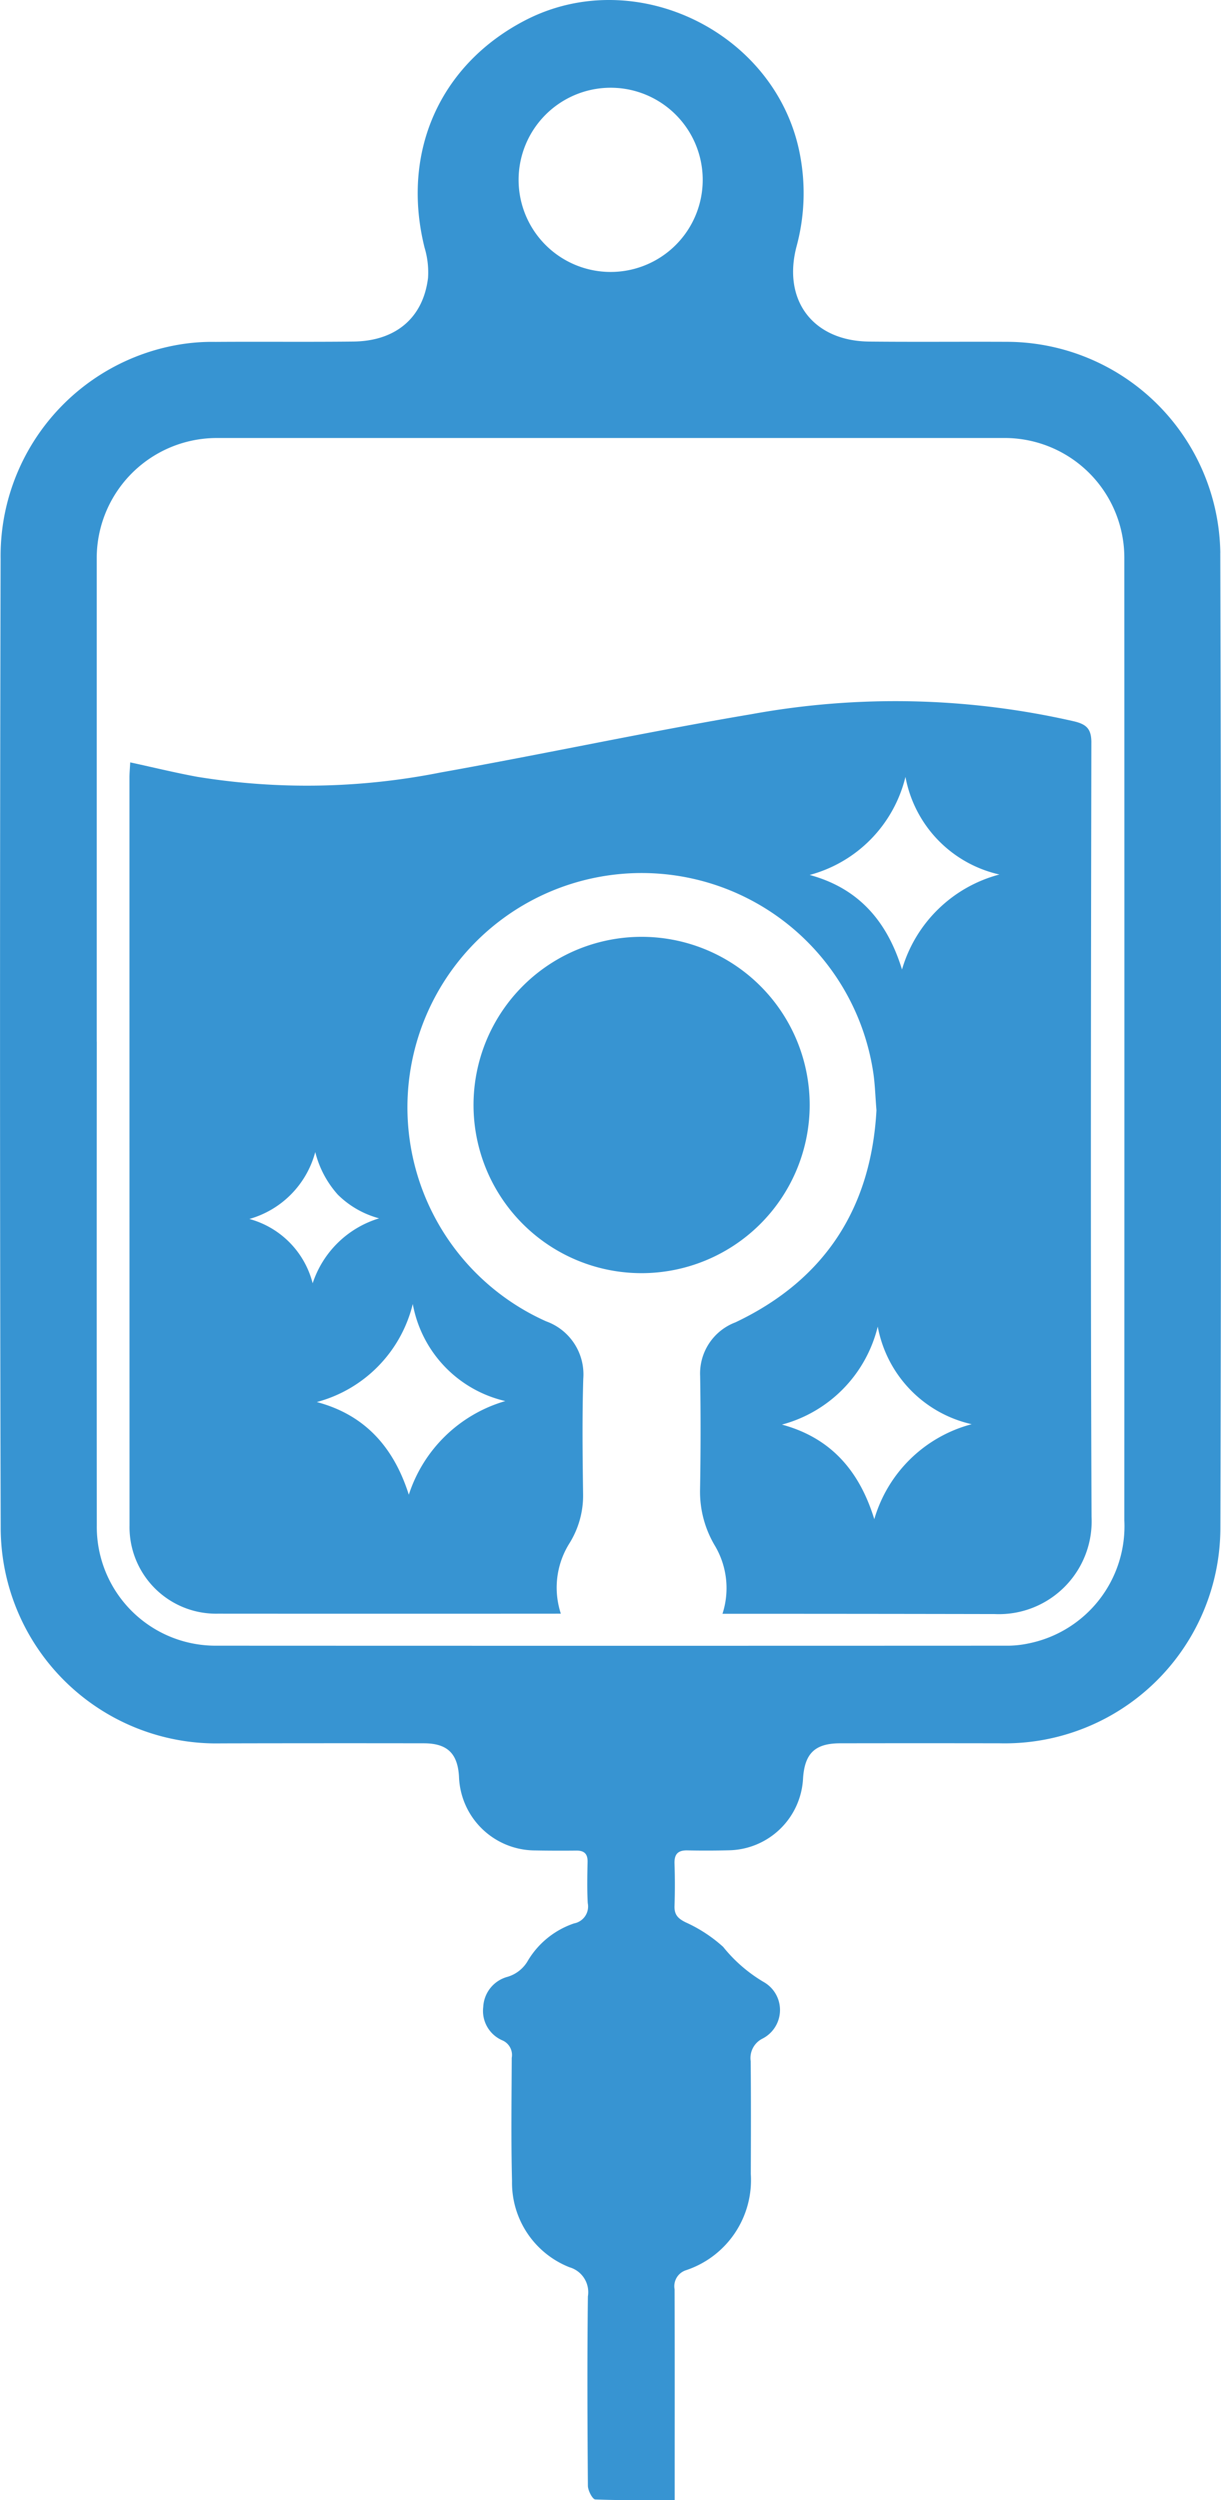
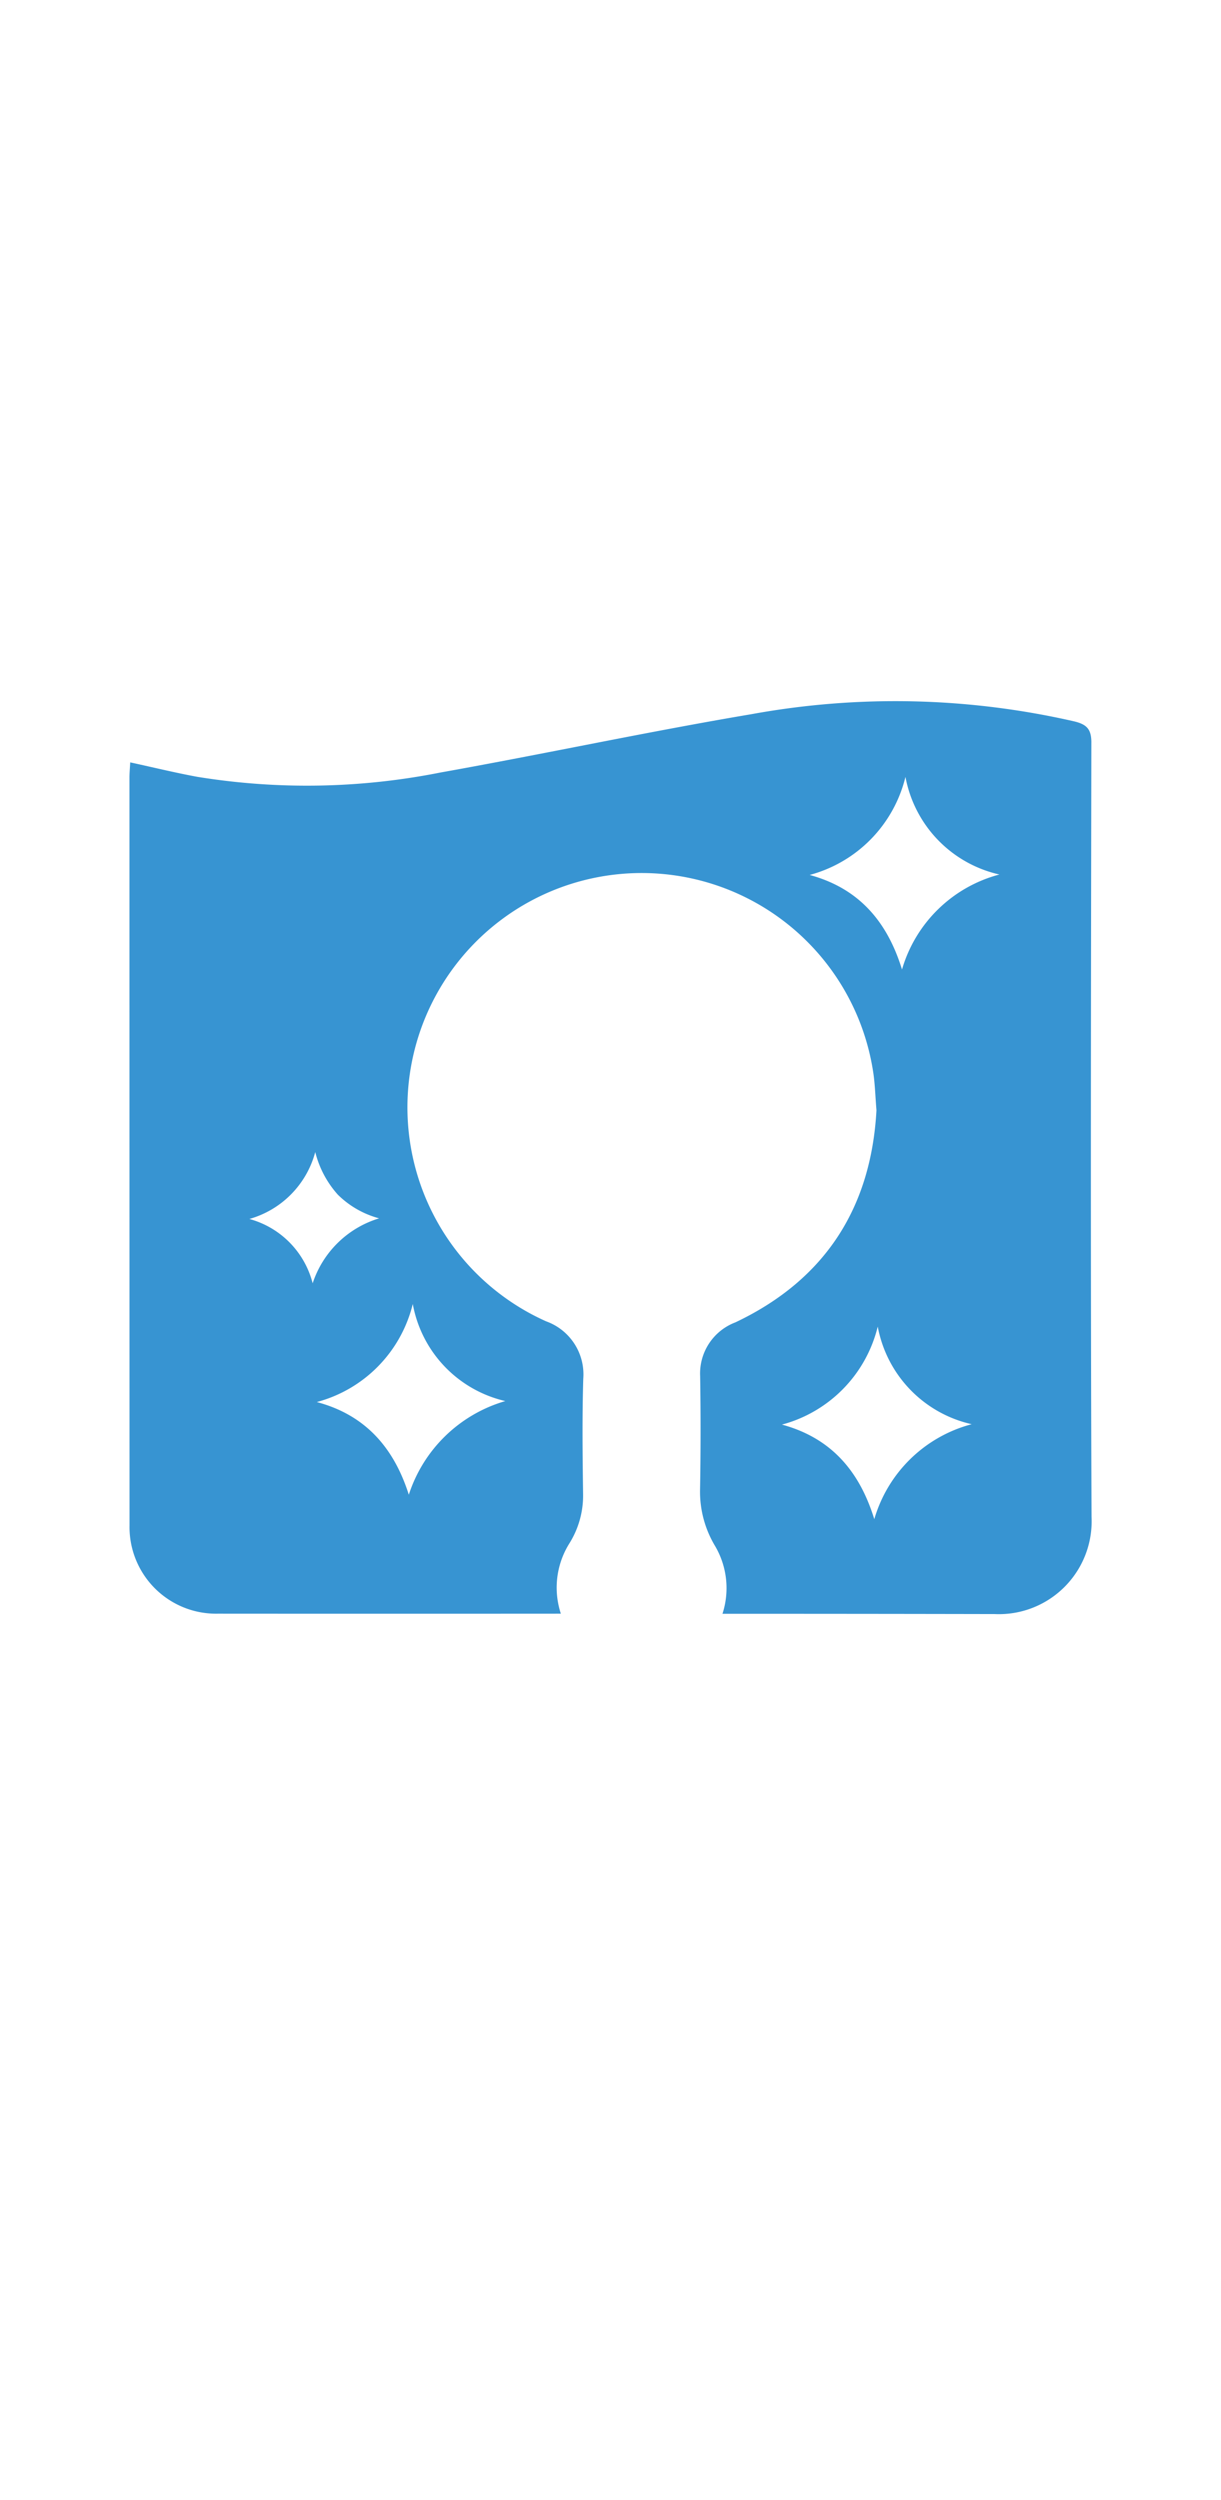
<svg xmlns="http://www.w3.org/2000/svg" width="90.71" height="185.643" viewBox="0 0 90.71 185.643">
-   <path d="M90.659 41.052A15.9 15.9 0 0074.8 25.38c-3.413-.017-6.825.019-10.238-.018-4.161-.046-6.454-3.068-5.377-7.095a15.148 15.148 0 00.285-6.571C57.878 2.5 47.278-2.775 39.009 1.513c-6.355 3.3-9.229 9.816-7.467 16.876a6.376 6.376 0 01.258 2.242c-.359 2.963-2.395 4.692-5.533 4.729-3.412.041-6.825 0-10.237.026a14.741 14.741 0 00-2.6.181A15.905 15.905 0 00.046 41.488q-.089 35.94.006 71.882a16.032 16.032 0 0016.4 16.079q7.515-.018 15.03-.006c1.752 0 2.523.756 2.618 2.485a5.671 5.671 0 005.657 5.47q1.525.029 3.05.011c.593-.007.858.237.845.845-.022 1.016-.043 2.035.012 3.048a1.278 1.278 0 01-1.017 1.514 6.364 6.364 0 00-3.414 2.741 2.584 2.584 0 01-1.532 1.226 2.436 2.436 0 00-1.8 2.235 2.379 2.379 0 001.422 2.483 1.182 1.182 0 01.695 1.3c-.011 3.05-.055 6.1.021 9.148a6.749 6.749 0 004.272 6.4 1.925 1.925 0 011.364 2.168c-.055 4.682-.035 9.366 0 14.049 0 .358.344 1.013.549 1.022 1.911.079 3.827.046 5.9.046v-1.6c0-4.683.008-9.366-.007-14.049a1.248 1.248 0 01.846-1.417 7.048 7.048 0 004.815-7.145c.01-2.795.019-5.591-.009-8.386a1.609 1.609 0 01.875-1.665 2.387 2.387 0 00.1-4.2 11.057 11.057 0 01-3.02-2.614 10.715 10.715 0 00-2.787-1.822c-.581-.288-.844-.573-.826-1.206a48.9 48.9 0 000-3.158c-.023-.7.257-.992.952-.978q1.524.032 3.05-.006a5.624 5.624 0 005.547-5.337c.121-1.861.888-2.6 2.739-2.608q5.936-.011 11.871 0a16.021 16.021 0 0016.394-16.079q.095-36.158-.008-72.317M45.328 6.515a6.839 6.839 0 11-6.8 6.787 6.842 6.842 0 016.8-6.787M76.4 122.03a7.667 7.667 0 01-1.726.165q-29.342.014-58.683 0a8.824 8.824 0 01-8.8-8.923q-.015-17.964 0-35.929h-.005v-35.82a8.924 8.924 0 018.969-9h58.357a8.893 8.893 0 019.016 8.943q.011 35.712 0 71.423a8.875 8.875 0 01-7.128 9.141" fill="#3794d2" />
-   <path d="M60.151 82.273A12.487 12.487 0 1047.68 94.535a12.5 12.5 0 0012.471-12.262" fill="#3794d2" />
  <path d="M81.08 55.141c0-1.008-.35-1.355-1.278-1.578a59.53 59.53 0 00-23.992-.531c-7.717 1.3-15.373 2.952-23.077 4.326a50.814 50.814 0 01-18.077.322c-1.629-.3-3.239-.694-4.982-1.072-.022.437-.056.788-.056 1.138q0 27.767.005 55.532a6.43 6.43 0 006.56 6.54q12.741.01 25.482 0a6.5 6.5 0 01-.252-1.1 6.183 6.183 0 01.885-4.114 6.685 6.685 0 001.021-3.629c-.039-2.865-.073-5.734.013-8.6a4.182 4.182 0 00-2.757-4.263A17.4 17.4 0 1164.87 79.6c.136.877.155 1.772.244 2.837C64.721 89.619 61.35 95 54.638 98.186a4.057 4.057 0 00-2.623 3.993q.068 4.239-.008 8.48a7.822 7.822 0 001.121 4.141 6.173 6.173 0 01.546 5.026q10.11 0 20.219.021a6.894 6.894 0 007.2-7.215c-.081-19.163-.045-38.327-.014-57.491M18.521 90.512a7.049 7.049 0 004.9-4.97 7.445 7.445 0 001.671 3.158 6.886 6.886 0 003.073 1.763 7.478 7.478 0 00-4.937 4.824 6.657 6.657 0 00-4.707-4.778m12.145 6.313a9.059 9.059 0 006.876 7.209 10.654 10.654 0 00-7.17 6.954c-1.1-3.466-3.212-5.921-6.838-6.881a9.984 9.984 0 007.132-7.282M64.952 112.8c-1.1-3.58-3.222-6.036-6.86-7.021a9.977 9.977 0 007.117-7.279 9.134 9.134 0 006.98 7.249 10.261 10.261 0 00-7.237 7.055m2.059-40.816c-1.1-3.58-3.222-6.036-6.86-7.021a9.977 9.977 0 007.117-7.283 9.134 9.134 0 006.979 7.249 10.26 10.26 0 00-7.236 7.055" fill="#3794d2" />
</svg>